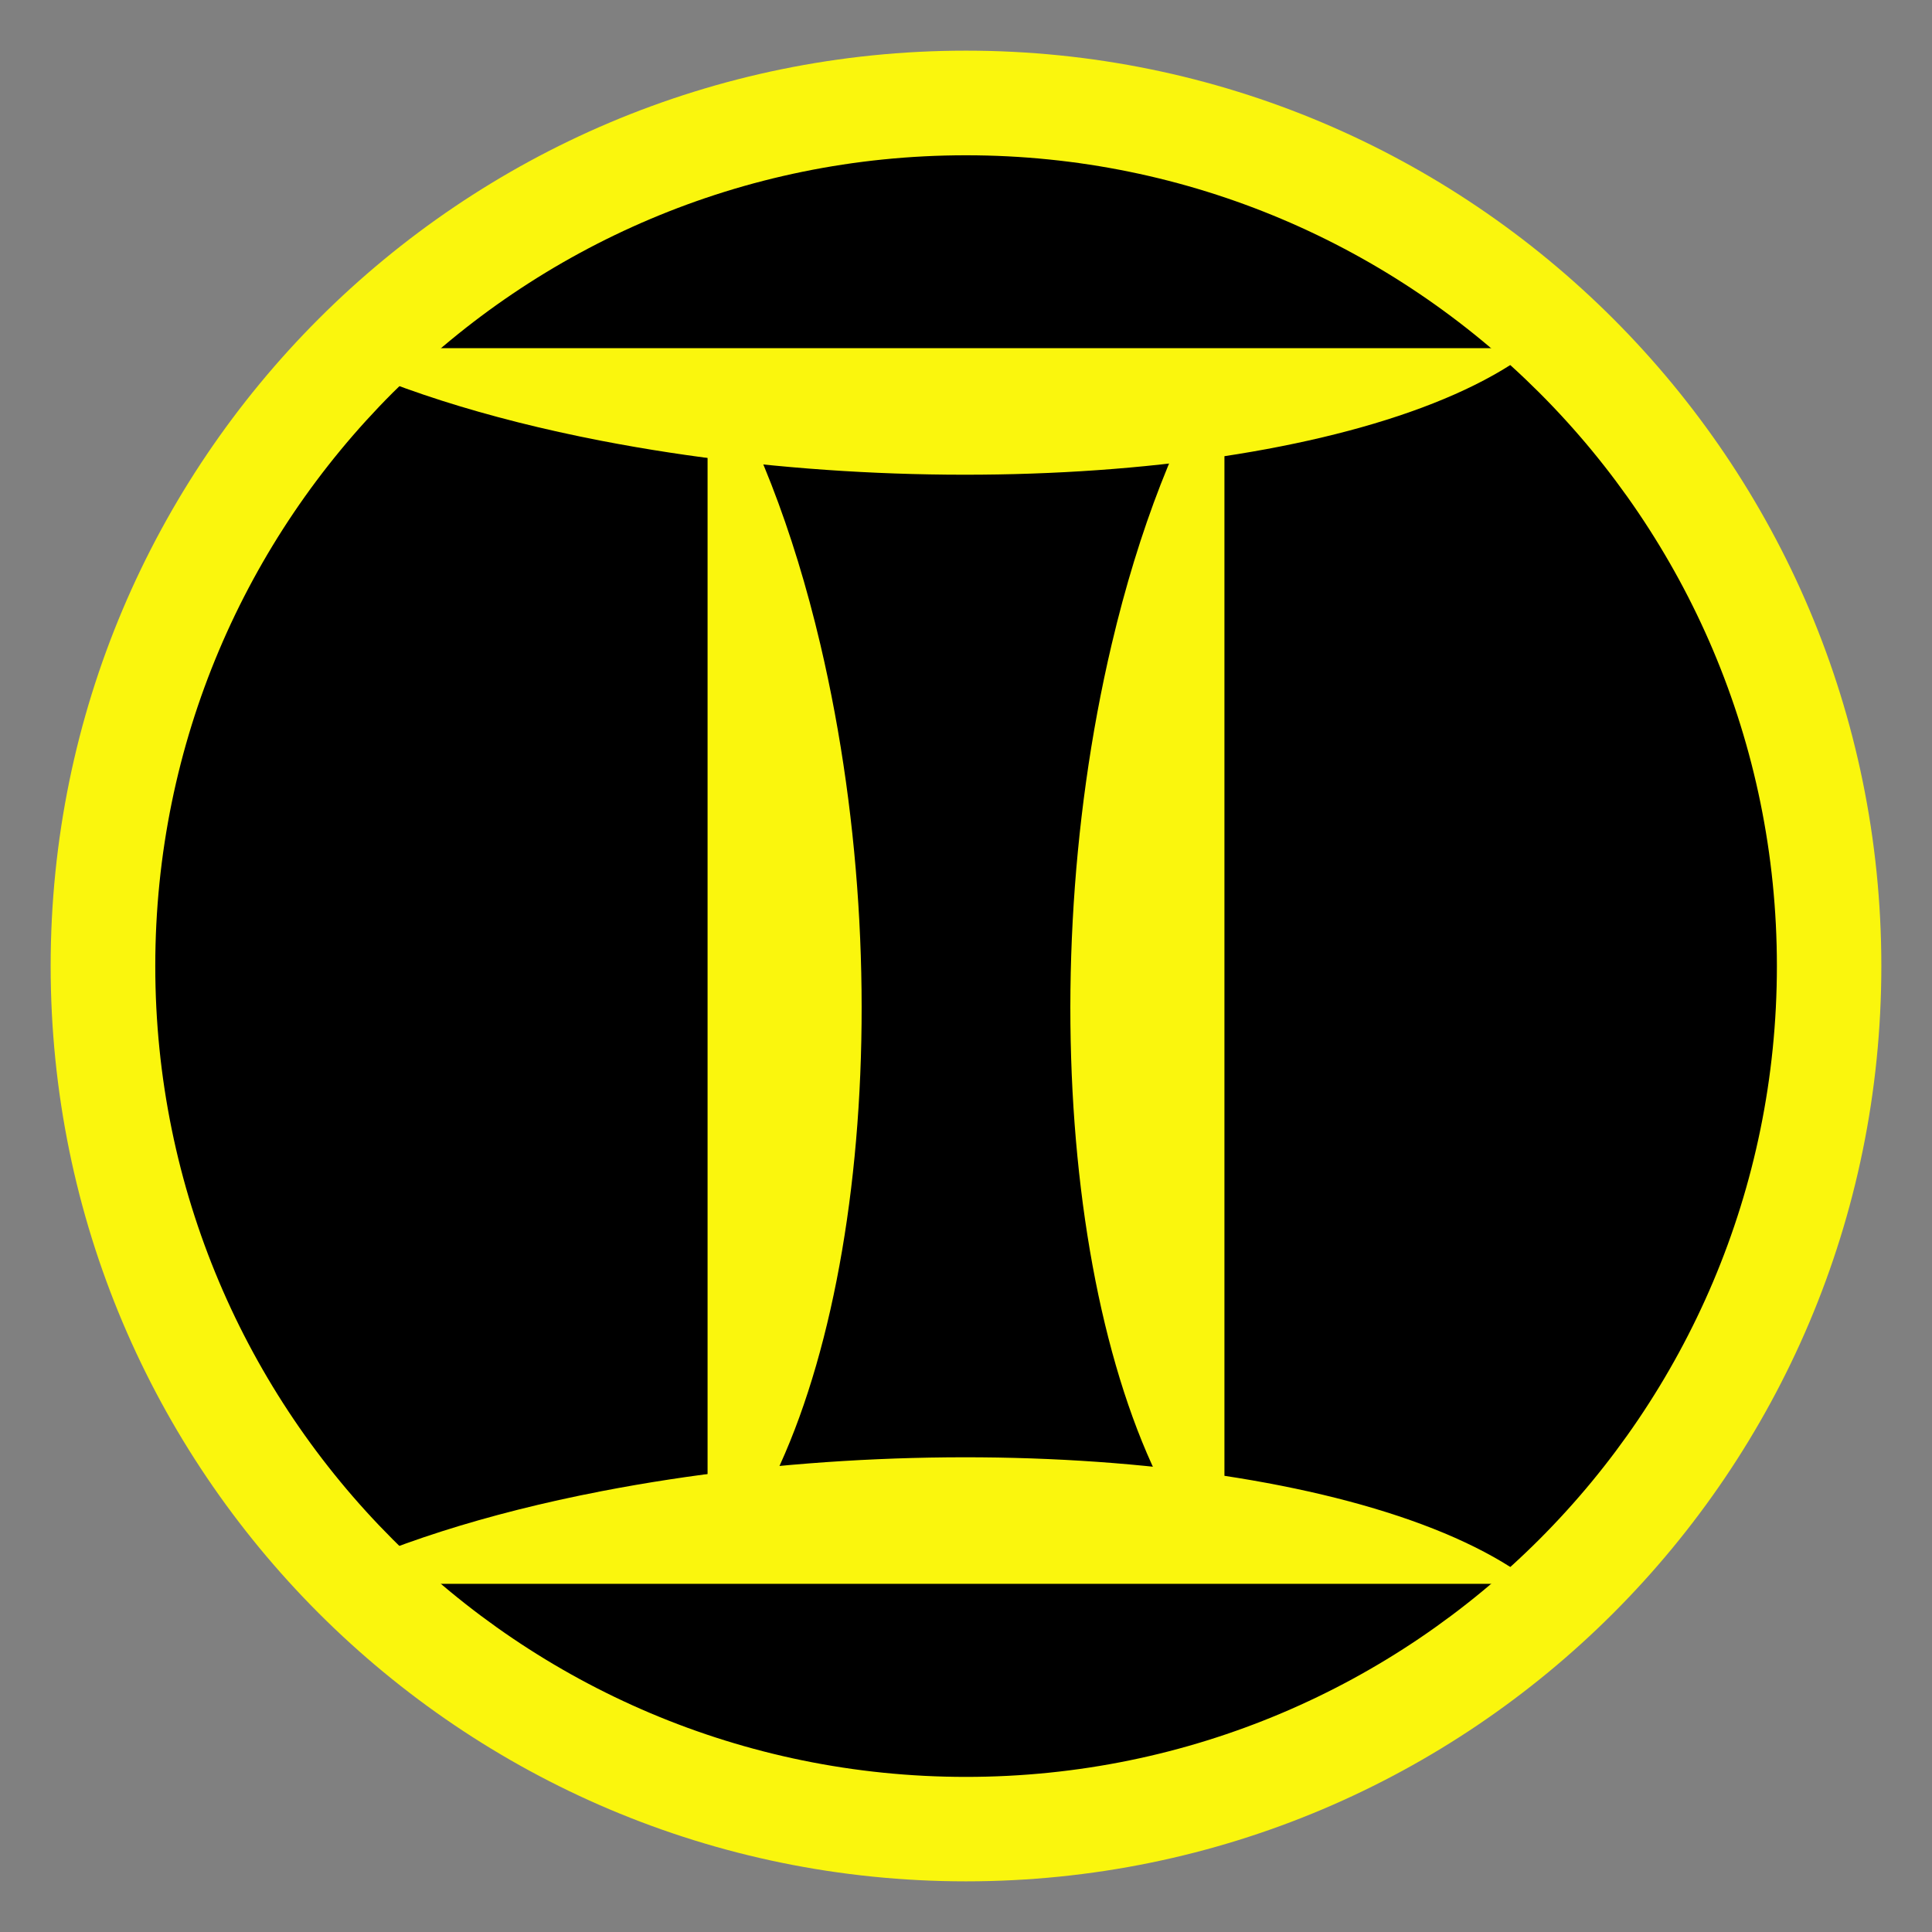
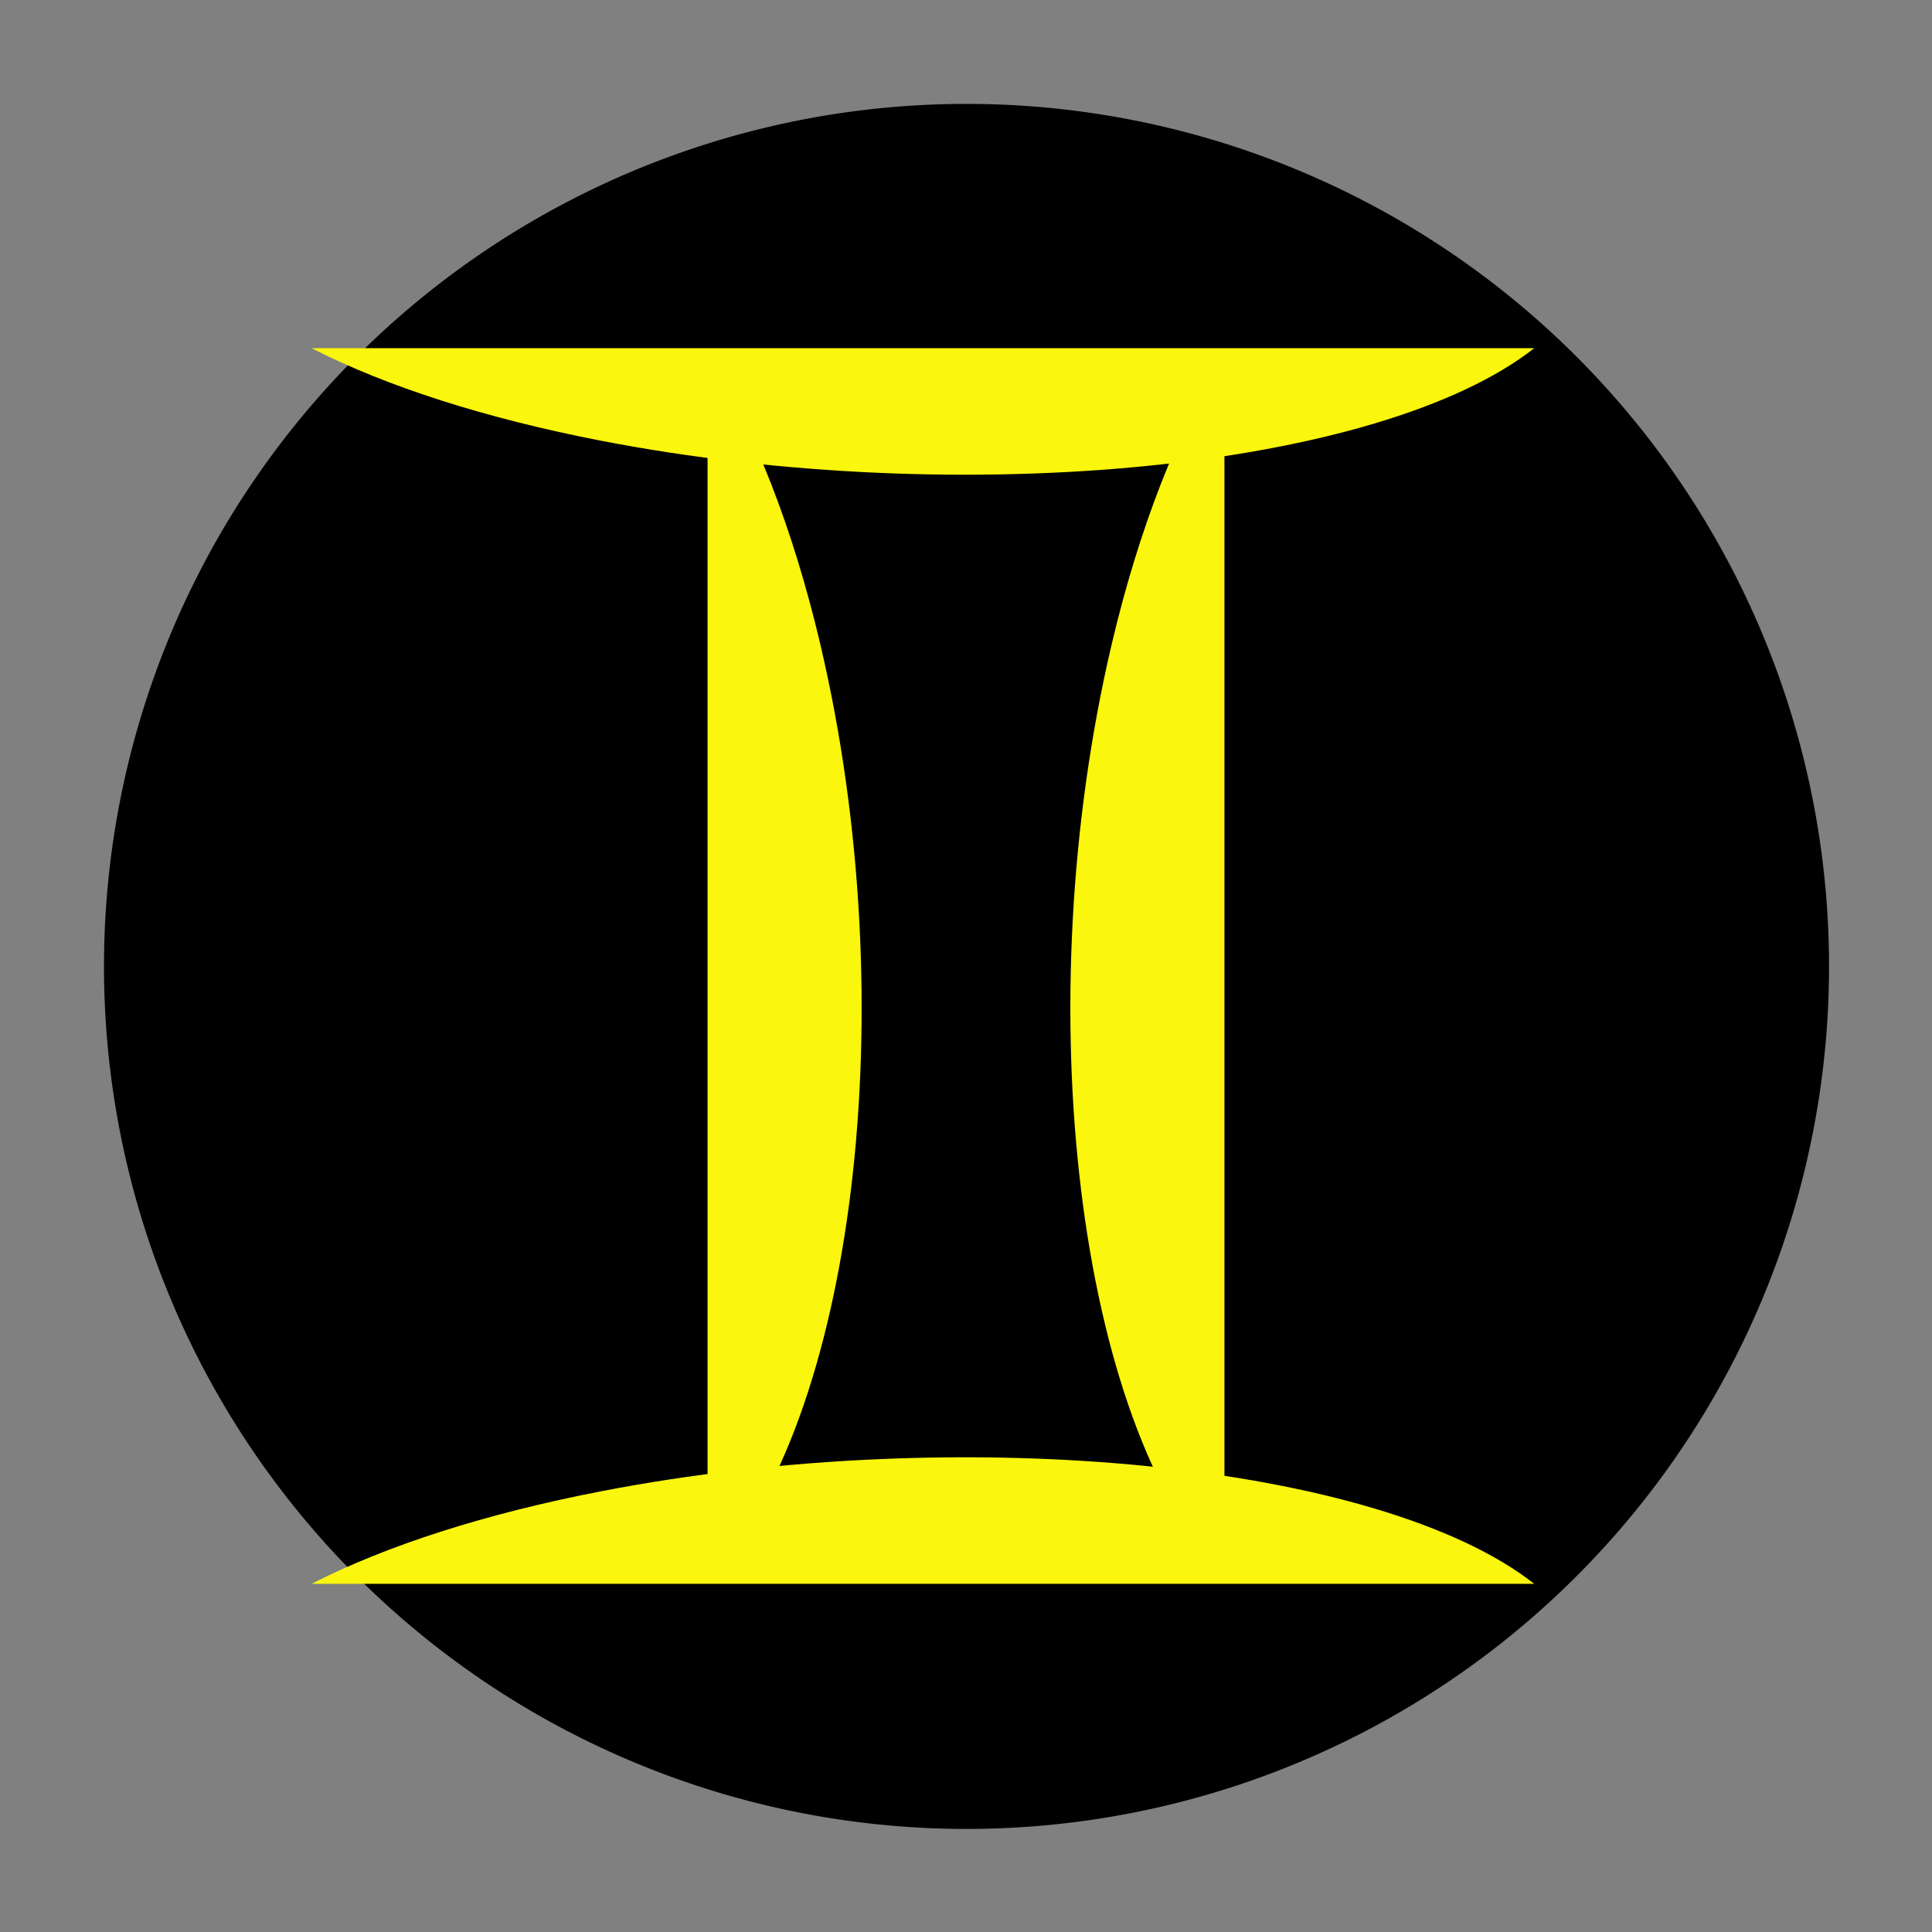
<svg xmlns="http://www.w3.org/2000/svg" xmlns:ns1="http://www.inkscape.org/namespaces/inkscape" xmlns:ns2="http://sodipodi.sourceforge.net/DTD/sodipodi-0.dtd" width="354.331" height="354.331" id="svg2" ns1:label="Pozadí" version="1.1" ns1:version="0.48.2 r9819" ns2:docname="gemini-logo-solid-bg.svg">
  <rect width="100%" height="100%" fill="#808080" stroke="none" />
  <defs id="defs3" />
  <ns2:namedview id="base" pagecolor="#ffffff" bordercolor="#666666" borderopacity="1.0" ns1:pageopacity="0.0" ns1:pageshadow="2" ns1:zoom="0.98994949" ns1:cx="73.350353" ns1:cy="134.68161" ns1:document-units="px" ns1:current-layer="layer1" showgrid="false" units="cm" ns1:window-width="1280" ns1:window-height="738" ns1:window-x="-8" ns1:window-y="-8" ns1:window-maximized="1" />
  <g ns1:label="Vrstva 1" ns1:groupmode="layer" id="layer1" transform="translate(0,-698.03)">
    <g id="g3776">
      <path transform="matrix(0.988,0,0,0.988,-61.769,681.385)" d="m 402.041,196.242 a 160.109,160.109 0 1 1 -320.218,0 160.109,160.109 0 1 1 320.218,0 z" ns2:ry="160.10918" ns2:rx="160.10918" ns2:cy="196.24182" ns2:cx="241.93153" id="path2995" style="fill:#000000;fill-opacity:1;stroke:none;stroke-width:19.242;stroke-linecap:butt;stroke-linejoin:miter;stroke-miterlimit:4;stroke-opacity:1;stroke-dasharray:none" ns2:type="arc" />
      <g id="g3817" style="display:inline;fill:#faf60d;fill-opacity:1;stroke:none" transform="translate(2.1382813e-6,1.9238281e-5)">
        <g style="fill:#faf60d;fill-opacity:1;stroke:none" id="g3813" transform="translate(3.55,5.6442635e-4)">
          <path ns2:open="true" ns2:end="4.1887902" ns2:start="2.0943951" transform="matrix(0.543,-0.151,0,0.96,344.154,660.296)" d="m -226.779,304.949 c -49.764,-37.239 -66.815,-119.716 -38.083,-184.216 9.132,-20.501 22.266,-37.524 38.083,-49.36" ns2:ry="134.85536" ns2:rx="104.04572" ns2:cy="188.1606" ns2:cx="-174.75639" id="path3767" style="fill:#faf60d;fill-opacity:1;fill-rule:evenodd;stroke:none" ns2:type="arc" />
          <path ns2:open="true" ns2:end="4.1887902" ns2:start="2.0943951" transform="matrix(-0.543,-0.151,0,0.96,3.078,660.296)" d="m -226.779,304.949 c -49.764,-37.239 -66.815,-119.716 -38.083,-184.216 9.132,-20.501 22.266,-37.524 38.083,-49.36" ns2:ry="134.85536" ns2:rx="104.04572" ns2:cy="188.1606" ns2:cx="-174.75639" id="path3767-1" style="fill:#faf60d;fill-opacity:1;fill-rule:evenodd;stroke:none" ns2:type="arc" />
        </g>
        <g style="fill:#faf60d;fill-opacity:1;stroke:none" id="g3809" transform="translate(4.5046778e-7,1.727)">
          <path ns2:open="true" ns2:end="4.1887902" ns2:start="2.0943951" transform="matrix(-0.151,-0.446,0.96,0,-45.612,659.015)" d="m -226.779,304.949 c -49.764,-37.239 -66.815,-119.716 -38.083,-184.216 9.132,-20.501 22.266,-37.524 38.083,-49.36" ns2:ry="134.85536" ns2:rx="104.04572" ns2:cy="188.1606" ns2:cx="-174.75639" id="path3767-7" style="fill:#faf60d;fill-opacity:1;fill-rule:evenodd;stroke:none" ns2:type="arc" />
          <path ns2:open="true" ns2:end="4.1887902" ns2:start="2.0943951" transform="matrix(-0.151,0.446,0.96,0,-45.612,1087.924)" d="m -226.779,304.949 c -49.764,-37.239 -66.815,-119.716 -38.083,-184.216 9.132,-20.501 22.266,-37.524 38.083,-49.36" ns2:ry="134.85536" ns2:rx="104.04572" ns2:cy="188.1606" ns2:cx="-174.75639" id="path3767-7-4" style="fill:#faf60d;fill-opacity:1;fill-rule:evenodd;stroke:none" ns2:type="arc" />
        </g>
-         <path style="fill:#faf60d;fill-opacity:1;stroke:none;stroke-width:0.995px;stroke-linecap:butt;stroke-linejoin:miter;stroke-opacity:1;display:inline" d="m 177.165,707.32 c -92.712,0 -167.875,75.163 -167.875,167.875 0,92.712 75.163,167.875 167.875,167.875 92.712,0 167.875,-75.163 167.875,-167.875 0,-92.712 -75.163,-167.875 -167.875,-167.875 z m 0,19.188 c 82.121,0 148.719,66.566 148.719,148.688 0,82.121 -66.597,148.719 -148.719,148.719 -82.121,0 -148.687,-66.597 -148.687,-148.719 0,-82.121 66.566,-148.688 148.687,-148.688 z" id="path2988" ns1:connector-curvature="0" />
      </g>
    </g>
  </g>
</svg>